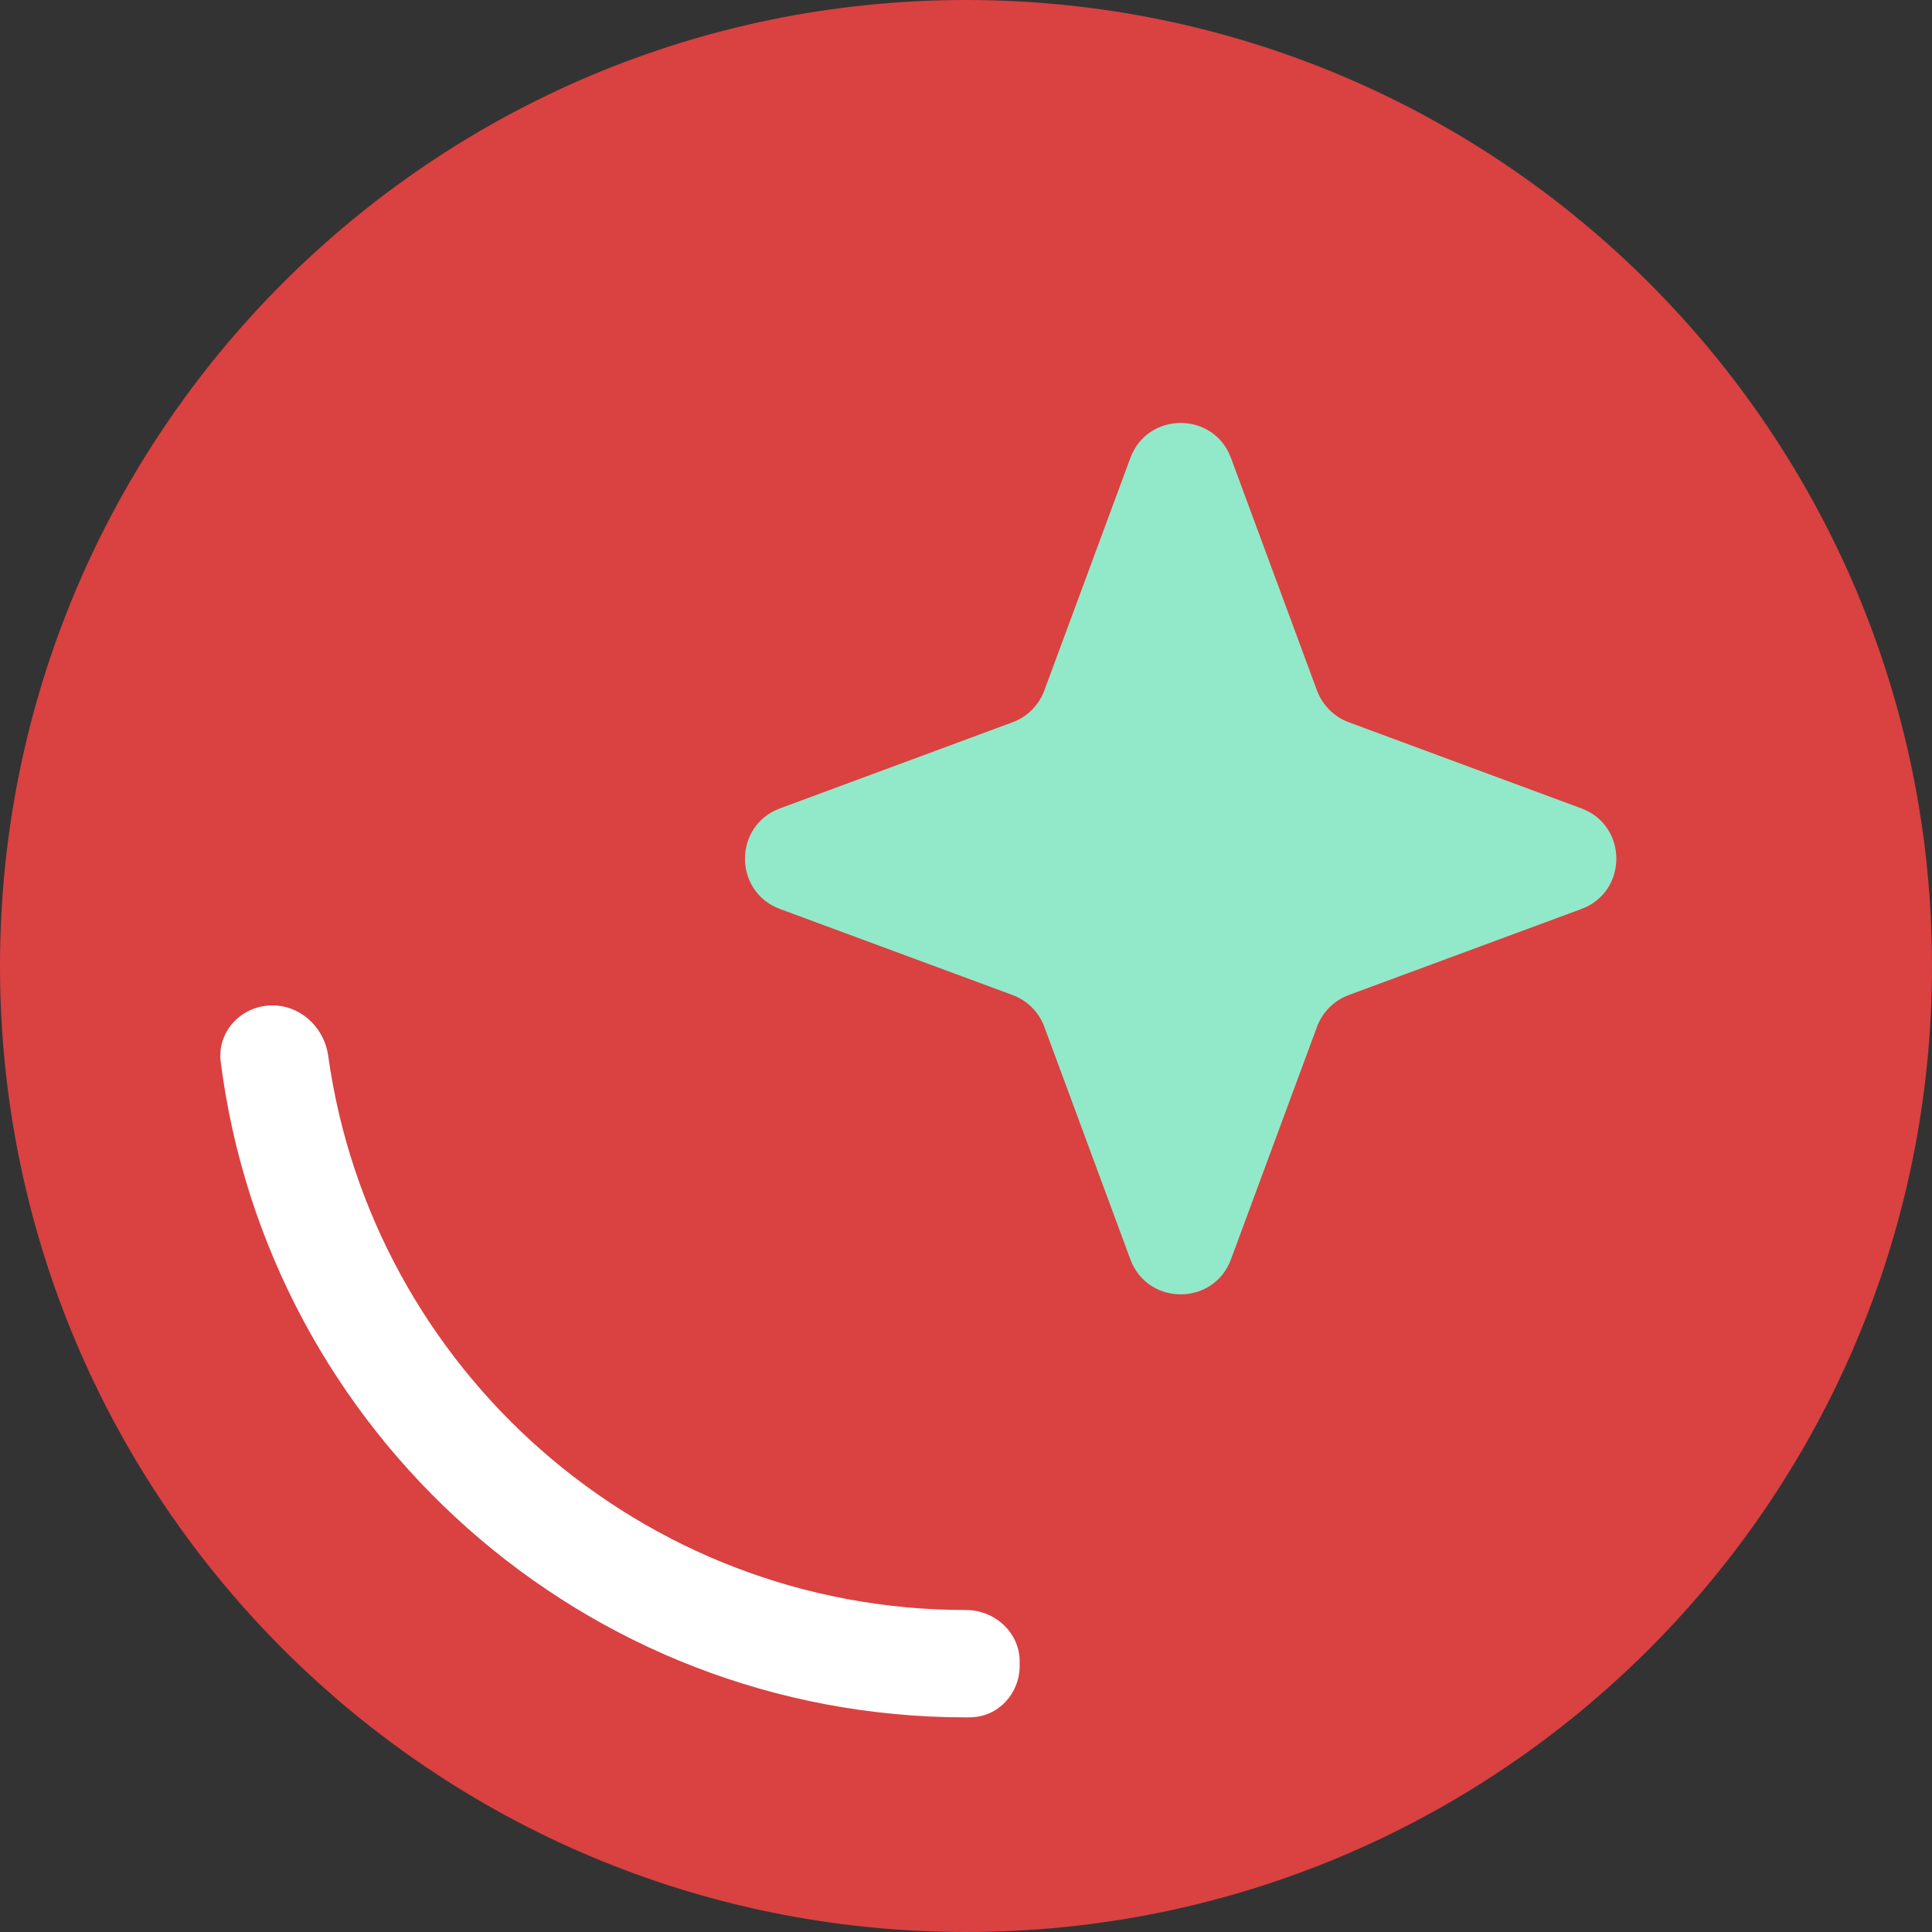
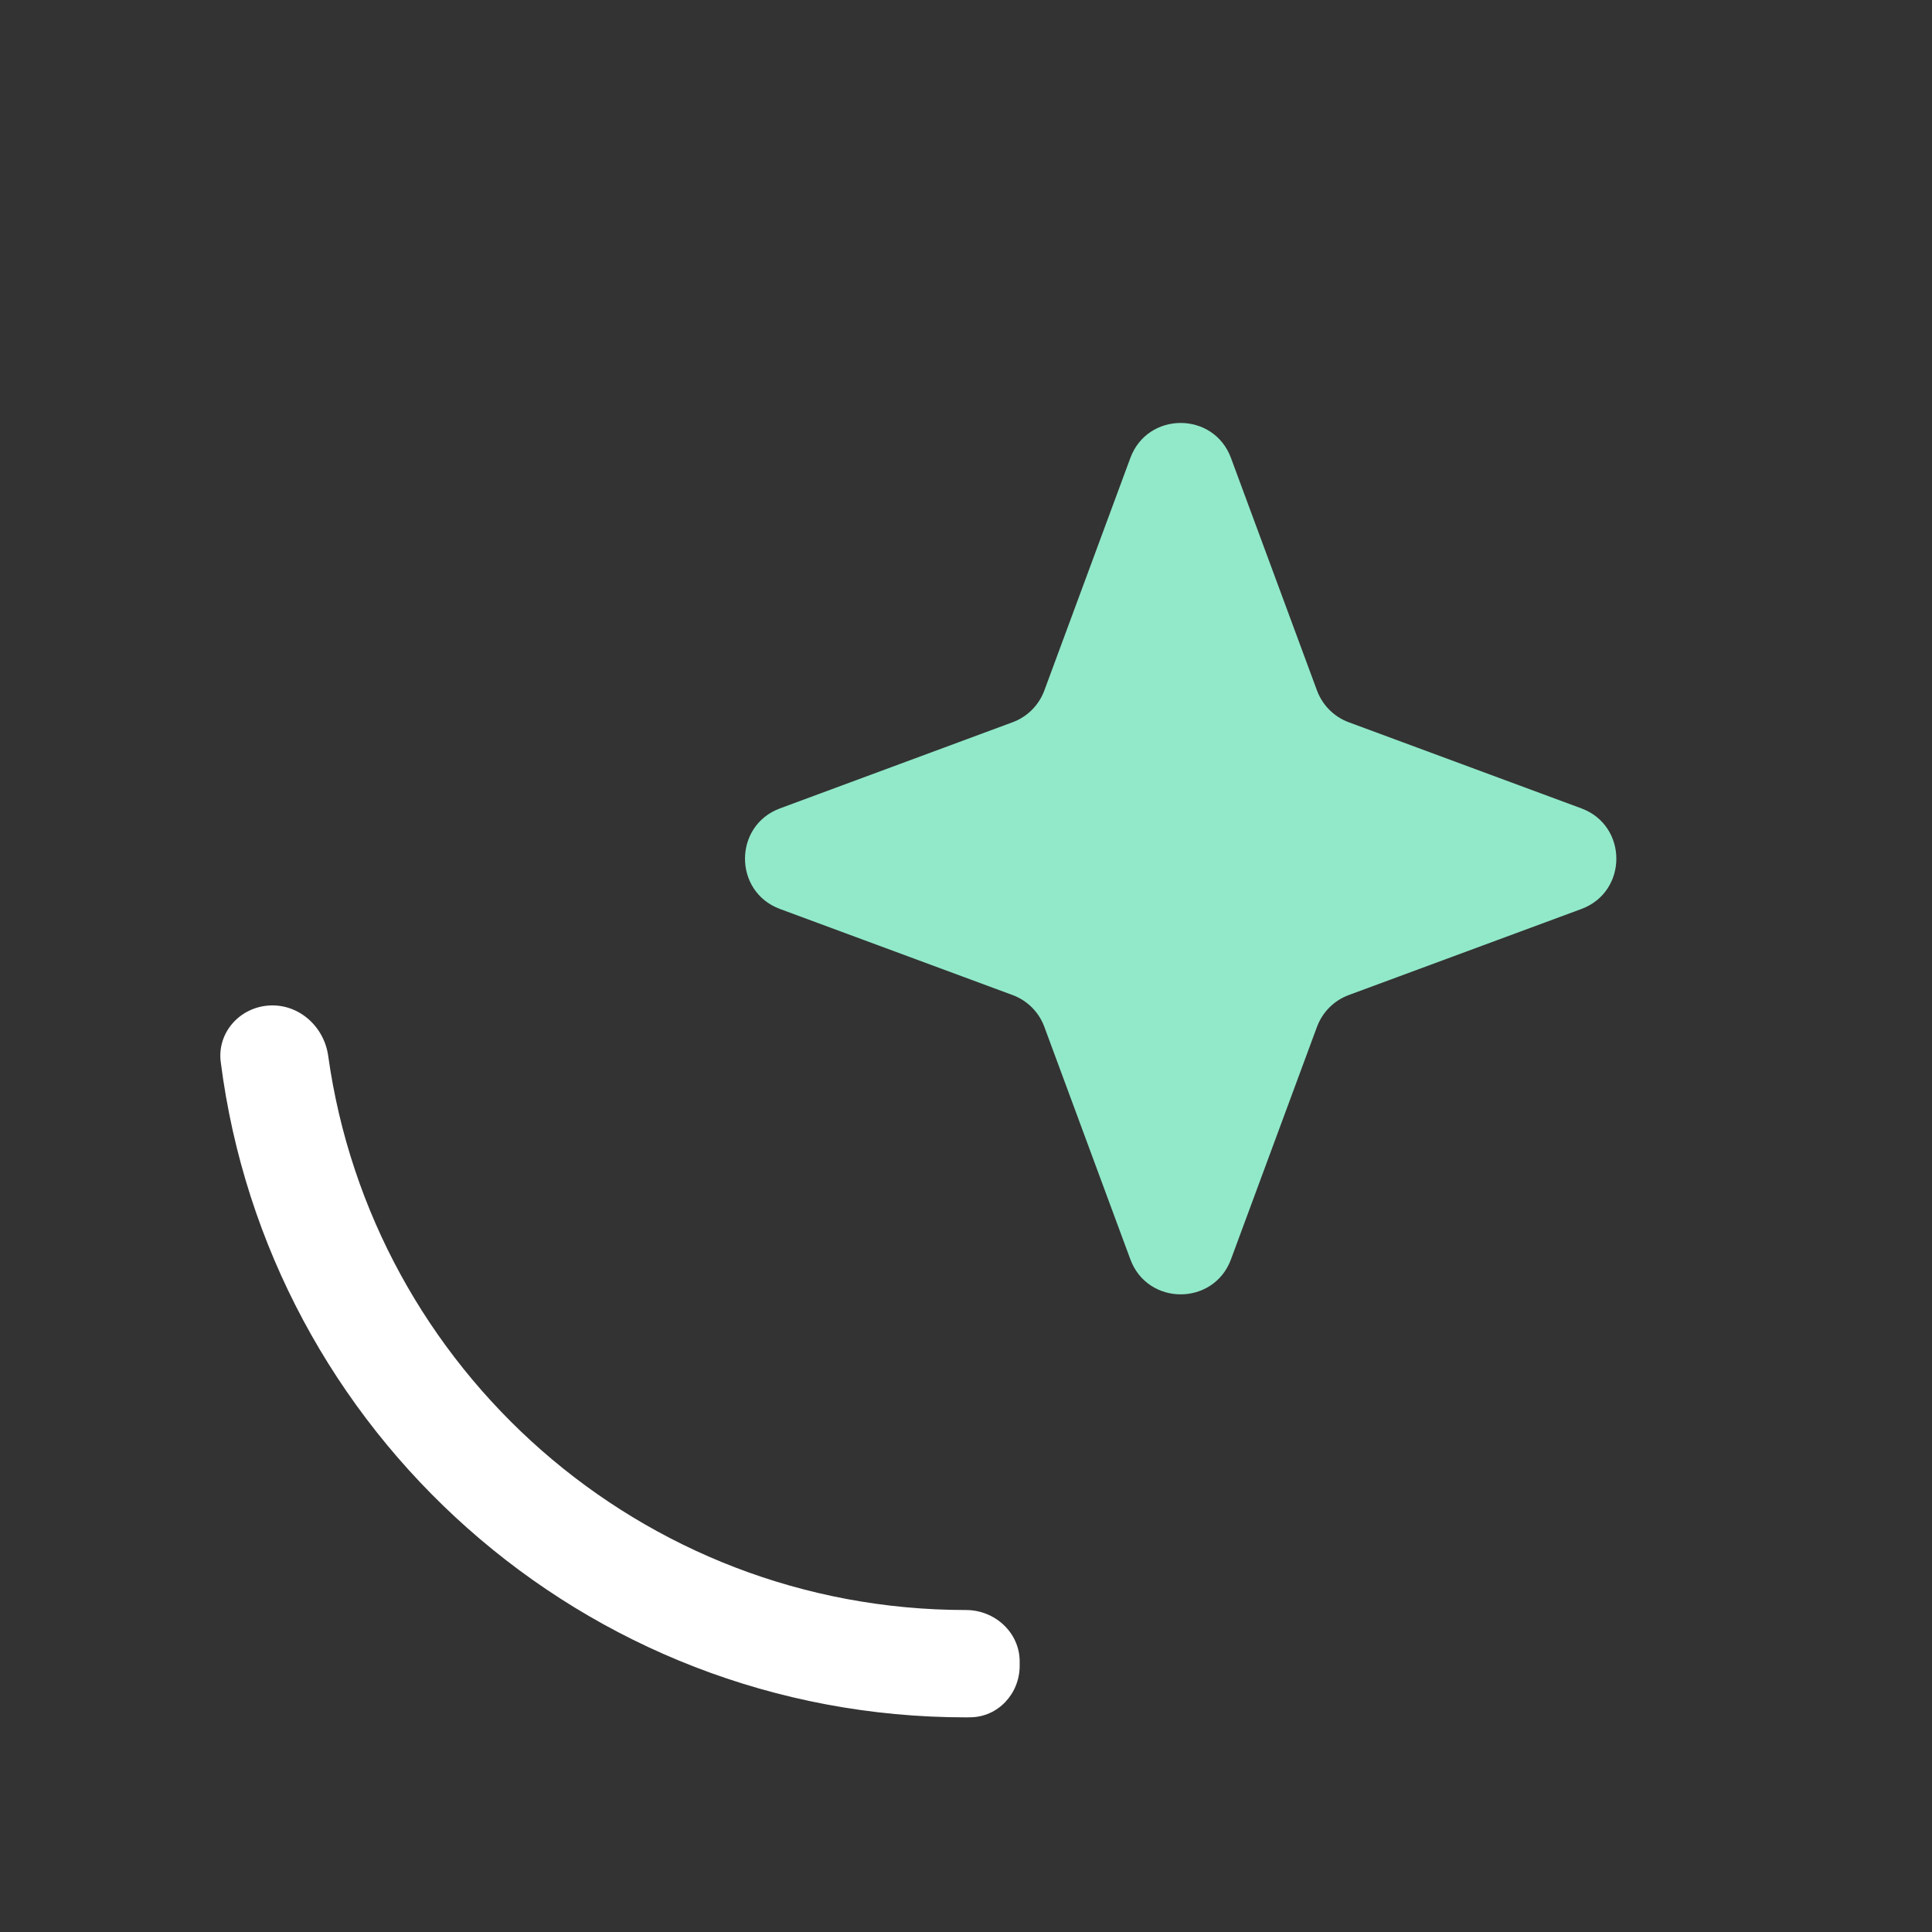
<svg xmlns="http://www.w3.org/2000/svg" width="32" height="32" viewBox="0 0 32 32" fill="none">
  <rect x="0" y="0" width="32" height="32" fill="#333333" stroke="none" />
-   <path d="M32 16C32 24.837 24.837 32 16 32C7.163 32 0 24.837 0 16C0 7.163 7.163 0 16 0C24.837 0 32 7.163 32 16Z" fill="#DA4141" />
  <path d="M18.722 7.586C19.008 6.812 20.103 6.812 20.389 7.586L21.814 11.438C21.905 11.681 22.096 11.873 22.34 11.963L26.192 13.389C26.965 13.675 26.965 14.77 26.192 15.056L22.34 16.481C22.096 16.571 21.905 16.763 21.814 17.006L20.389 20.858C20.103 21.632 19.008 21.632 18.722 20.858L17.297 17.006C17.207 16.763 17.015 16.571 16.771 16.481L12.92 15.056C12.146 14.77 12.146 13.675 12.92 13.389L16.771 11.963C17.015 11.873 17.207 11.681 17.297 11.438L18.722 7.586Z" fill="#91E9C9" />
  <path d="M16.889 27.52C16.889 27.041 16.479 26.667 16 26.667C10.614 26.667 6.161 22.675 5.436 17.489C5.369 17.004 4.954 16.628 4.465 16.654C3.974 16.68 3.594 17.101 3.656 17.589C4.436 23.712 9.665 28.445 16 28.445C16.022 28.445 16.044 28.445 16.066 28.444C16.53 28.442 16.889 28.054 16.889 27.59V27.52Z" fill="white" />
</svg>